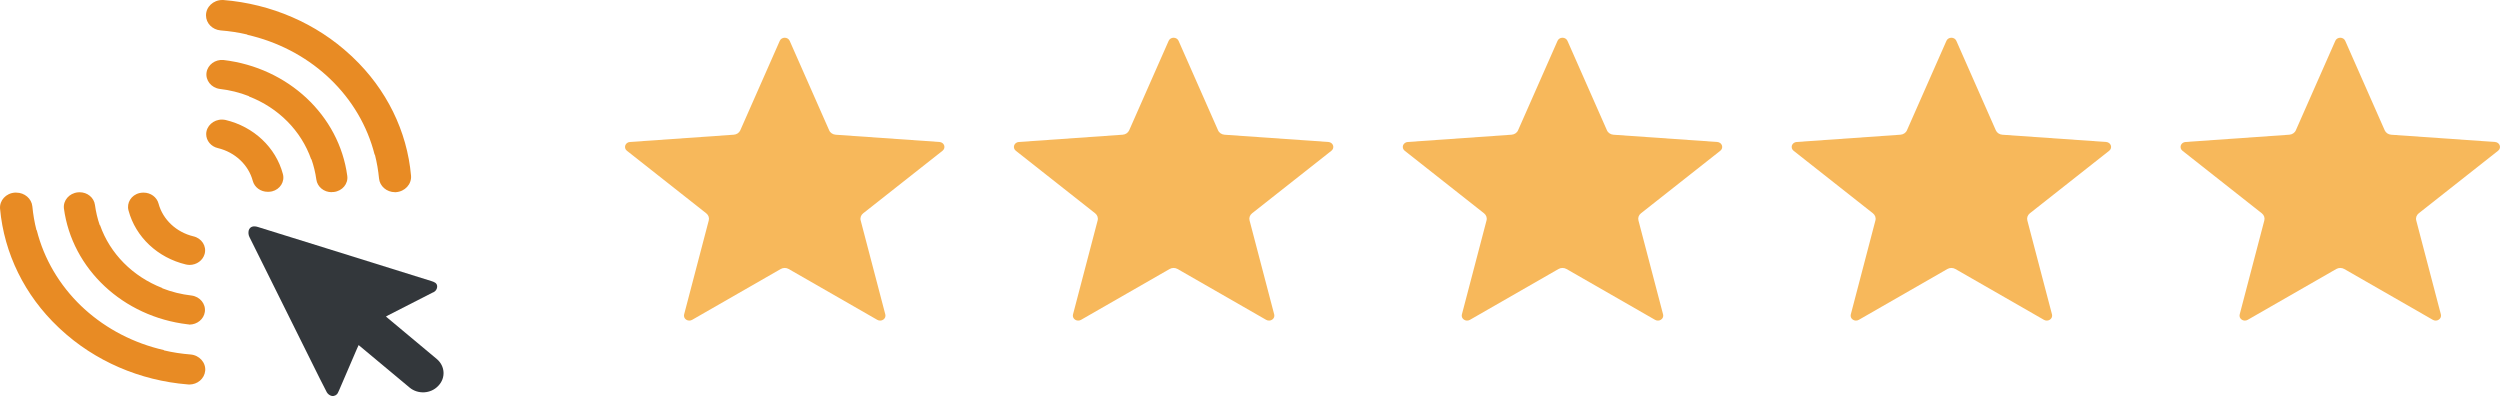
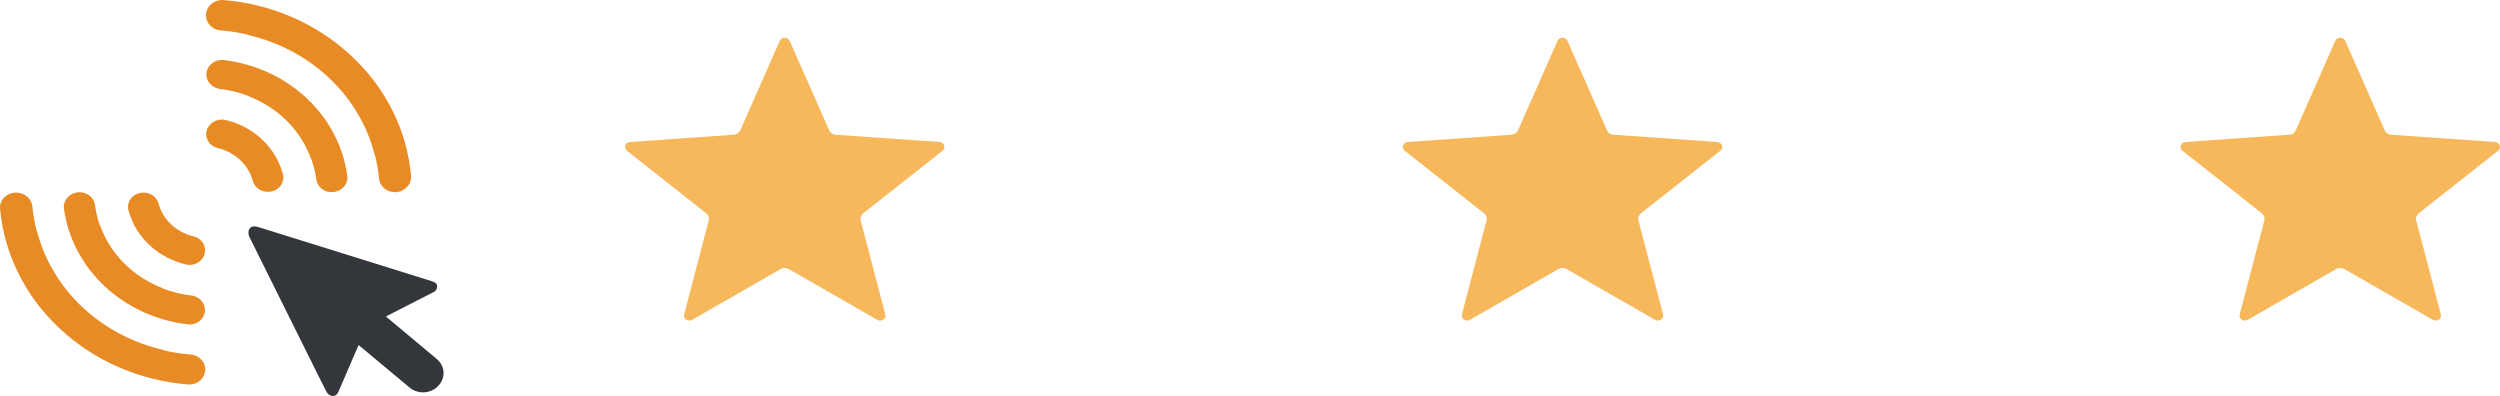
<svg xmlns="http://www.w3.org/2000/svg" width="101" height="16" viewBox="0 0 101 16" fill="none">
  <path fill-rule="evenodd" clip-rule="evenodd" d="M94.347 1.649C94.38 1.573 94.459 1.524 94.547 1.524C94.635 1.524 94.714 1.573 94.747 1.649L96.343 5.266C96.388 5.366 96.489 5.434 96.605 5.443L100.8 5.736C100.887 5.742 100.962 5.797 100.989 5.875C101.017 5.952 100.991 6.037 100.923 6.09L97.715 8.619C97.627 8.689 97.588 8.8 97.616 8.905L98.612 12.704C98.632 12.783 98.6 12.866 98.528 12.914C98.458 12.962 98.362 12.965 98.288 12.922L94.709 10.868C94.609 10.811 94.485 10.811 94.385 10.868L90.806 12.922C90.732 12.965 90.636 12.962 90.566 12.914C90.495 12.866 90.462 12.783 90.483 12.704L91.479 8.905C91.506 8.8 91.468 8.689 91.379 8.619L88.171 6.09C88.104 6.037 88.078 5.952 88.105 5.874C88.132 5.796 88.207 5.742 88.295 5.736L92.489 5.442C92.605 5.434 92.707 5.366 92.751 5.266L94.347 1.649Z" fill="#F7B85B" />
-   <path fill-rule="evenodd" clip-rule="evenodd" d="M78.636 1.649C78.669 1.573 78.748 1.524 78.836 1.524C78.924 1.524 79.003 1.573 79.036 1.649L80.632 5.266C80.677 5.366 80.778 5.434 80.894 5.443L85.088 5.736C85.176 5.742 85.251 5.797 85.278 5.875C85.305 5.952 85.28 6.037 85.212 6.09L82.004 8.619C81.916 8.689 81.877 8.8 81.904 8.905L82.901 12.704C82.921 12.783 82.889 12.866 82.817 12.914C82.747 12.962 82.651 12.965 82.577 12.922L78.998 10.868C78.898 10.811 78.774 10.811 78.674 10.868L75.095 12.922C75.021 12.965 74.925 12.962 74.855 12.914C74.783 12.866 74.751 12.783 74.772 12.704L75.767 8.905C75.795 8.8 75.756 8.689 75.668 8.619L72.46 6.09C72.393 6.037 72.367 5.952 72.394 5.874C72.421 5.796 72.496 5.742 72.584 5.736L76.778 5.442C76.894 5.434 76.996 5.366 77.04 5.266L78.636 1.649Z" fill="#F7B85B" />
  <path fill-rule="evenodd" clip-rule="evenodd" d="M62.925 1.649C62.958 1.573 63.037 1.524 63.125 1.524C63.212 1.524 63.292 1.573 63.325 1.649L64.921 5.266C64.965 5.366 65.067 5.434 65.183 5.443L69.377 5.736C69.465 5.742 69.54 5.797 69.567 5.875C69.594 5.952 69.569 6.037 69.501 6.09L66.293 8.619C66.204 8.689 66.166 8.8 66.193 8.905L67.189 12.704C67.21 12.783 67.178 12.866 67.106 12.914C67.036 12.962 66.94 12.965 66.866 12.922L63.287 10.868C63.187 10.811 63.062 10.811 62.963 10.868L59.384 12.922C59.31 12.965 59.214 12.962 59.144 12.914C59.072 12.866 59.039 12.783 59.06 12.704L60.056 8.905C60.084 8.8 60.045 8.689 59.957 8.619L56.749 6.09C56.682 6.037 56.656 5.952 56.683 5.874C56.71 5.796 56.785 5.742 56.873 5.736L61.067 5.442C61.183 5.434 61.285 5.366 61.329 5.266L62.925 1.649Z" fill="#F7B85B" />
-   <path fill-rule="evenodd" clip-rule="evenodd" d="M47.214 1.649C47.247 1.573 47.326 1.524 47.414 1.524C47.501 1.524 47.581 1.573 47.614 1.649L49.21 5.266C49.254 5.366 49.356 5.434 49.472 5.443L53.666 5.736C53.754 5.742 53.829 5.797 53.856 5.875C53.883 5.952 53.857 6.037 53.79 6.09L50.582 8.619C50.493 8.689 50.455 8.8 50.482 8.905L51.478 12.704C51.499 12.783 51.467 12.866 51.395 12.914C51.325 12.962 51.229 12.965 51.154 12.922L47.575 10.868C47.476 10.811 47.351 10.811 47.252 10.868L43.673 12.922C43.599 12.965 43.503 12.962 43.432 12.914C43.361 12.866 43.328 12.783 43.349 12.704L44.345 8.905C44.373 8.8 44.334 8.689 44.246 8.619L41.038 6.09C40.971 6.037 40.945 5.952 40.972 5.874C40.999 5.796 41.074 5.742 41.161 5.736L45.356 5.442C45.472 5.434 45.573 5.366 45.618 5.266L47.214 1.649Z" fill="#F7B85B" />
  <path fill-rule="evenodd" clip-rule="evenodd" d="M31.503 1.649C31.536 1.573 31.615 1.524 31.703 1.524C31.79 1.524 31.869 1.573 31.903 1.649L33.499 5.266C33.543 5.366 33.645 5.434 33.761 5.443L37.955 5.736C38.043 5.742 38.118 5.797 38.145 5.875C38.172 5.952 38.146 6.037 38.079 6.09L34.871 8.619C34.782 8.689 34.743 8.8 34.771 8.905L35.767 12.704C35.788 12.783 35.755 12.866 35.684 12.914C35.613 12.962 35.518 12.965 35.443 12.922L31.864 10.868C31.765 10.811 31.64 10.811 31.541 10.868L27.962 12.922C27.888 12.965 27.792 12.962 27.721 12.914C27.65 12.866 27.617 12.783 27.638 12.704L28.634 8.905C28.662 8.8 28.623 8.689 28.534 8.619L25.326 6.09C25.259 6.037 25.234 5.952 25.261 5.874C25.288 5.796 25.362 5.742 25.45 5.736L29.645 5.442C29.761 5.434 29.862 5.366 29.907 5.266L31.503 1.649Z" fill="#F7B85B" />
  <path d="M7.589 15.531C5.649 15.376 3.825 14.585 2.442 13.299L2.419 13.277C2.395 13.259 2.376 13.241 2.357 13.219C0.997 11.932 0.165 10.236 0.002 8.431C-0.025 8.097 0.242 7.807 0.598 7.782H0.657C0.994 7.782 1.276 8.025 1.307 8.337C1.338 8.659 1.392 8.982 1.474 9.301H1.485C1.775 10.457 2.399 11.516 3.282 12.364C3.298 12.374 3.313 12.389 3.325 12.403L3.41 12.483C4.305 13.295 5.413 13.868 6.621 14.143V14.154C6.973 14.238 7.334 14.292 7.698 14.321C8.054 14.35 8.321 14.647 8.29 14.981C8.259 15.296 7.981 15.535 7.644 15.535C7.624 15.532 7.609 15.531 7.589 15.531ZM7.586 13.103C4.971 12.795 2.911 10.867 2.582 8.42C2.547 8.098 2.795 7.807 3.143 7.771C3.167 7.767 3.19 7.767 3.213 7.767C3.53 7.764 3.798 7.985 3.836 8.279C3.875 8.558 3.937 8.83 4.03 9.098H4.042C4.444 10.247 5.362 11.171 6.555 11.635V11.646C6.931 11.794 7.33 11.892 7.737 11.939C8.081 11.983 8.322 12.28 8.275 12.603C8.233 12.893 7.969 13.11 7.655 13.114C7.632 13.106 7.609 13.106 7.586 13.103ZM7.512 10.685C6.37 10.413 5.479 9.576 5.192 8.503C5.107 8.195 5.305 7.879 5.634 7.8C5.685 7.789 5.735 7.782 5.789 7.782H5.801C6.087 7.782 6.335 7.963 6.405 8.224C6.579 8.872 7.121 9.38 7.811 9.547C8.148 9.623 8.353 9.942 8.268 10.257C8.198 10.518 7.946 10.703 7.656 10.703C7.61 10.7 7.559 10.696 7.512 10.685ZM13.403 7.764C13.086 7.767 12.819 7.546 12.78 7.252C12.741 6.973 12.675 6.701 12.582 6.433H12.571C12.168 5.284 11.25 4.356 10.057 3.896V3.885C9.681 3.737 9.282 3.639 8.876 3.592C8.531 3.544 8.295 3.243 8.345 2.924C8.395 2.613 8.694 2.395 9.027 2.424C11.641 2.733 13.702 4.661 14.03 7.107C14.073 7.426 13.829 7.716 13.488 7.756C13.461 7.759 13.438 7.759 13.411 7.759H13.403L13.403 7.764ZM15.313 7.209C15.281 6.886 15.227 6.564 15.146 6.249H15.135C14.844 5.092 14.22 4.034 13.334 3.186C13.318 3.175 13.303 3.161 13.291 3.146L13.206 3.066C12.311 2.254 11.203 1.682 9.991 1.406V1.395C9.639 1.312 9.278 1.257 8.914 1.229C8.577 1.199 8.322 0.939 8.322 0.62C8.322 0.279 8.616 0 8.984 0H9.019C10.959 0.156 12.784 0.946 14.166 2.233C14.17 2.24 14.185 2.251 14.19 2.255C14.213 2.273 14.232 2.291 14.252 2.313C15.611 3.599 16.448 5.296 16.606 7.101C16.633 7.442 16.359 7.739 15.994 7.764H15.956C15.623 7.764 15.34 7.521 15.313 7.209ZM10.816 7.749C10.529 7.749 10.282 7.568 10.212 7.307C10.038 6.658 9.495 6.151 8.806 5.984C8.527 5.922 8.33 5.687 8.33 5.418C8.333 5.092 8.62 4.828 8.973 4.831C9.019 4.831 9.066 4.838 9.109 4.846C10.251 5.117 11.142 5.955 11.428 7.028C11.514 7.336 11.316 7.651 10.991 7.731C10.94 7.742 10.89 7.749 10.836 7.749H10.816Z" fill="#E88B24" />
  <path d="M15.592 12.789L17.645 14.503C17.983 14.786 18.013 15.268 17.711 15.583C17.708 15.587 17.704 15.591 17.7 15.594C17.402 15.91 16.887 15.938 16.549 15.659L16.546 15.656C15.86 15.083 15.179 14.518 14.489 13.941C14.458 14.007 14.439 14.054 14.416 14.101C14.176 14.655 13.94 15.213 13.699 15.768C13.684 15.804 13.668 15.837 13.649 15.873C13.606 15.964 13.502 16.014 13.401 15.996C13.316 15.975 13.246 15.92 13.203 15.848C13.014 15.489 12.835 15.123 12.653 14.757C11.794 13.032 10.934 11.306 10.078 9.577C10.035 9.49 10.027 9.396 10.05 9.302C10.101 9.153 10.24 9.113 10.422 9.171L13.23 10.045L17.433 11.357C17.545 11.393 17.65 11.433 17.661 11.556C17.669 11.676 17.592 11.784 17.471 11.824C16.875 12.125 16.282 12.43 15.69 12.734L15.592 12.789Z" fill="#33373B" />
</svg>